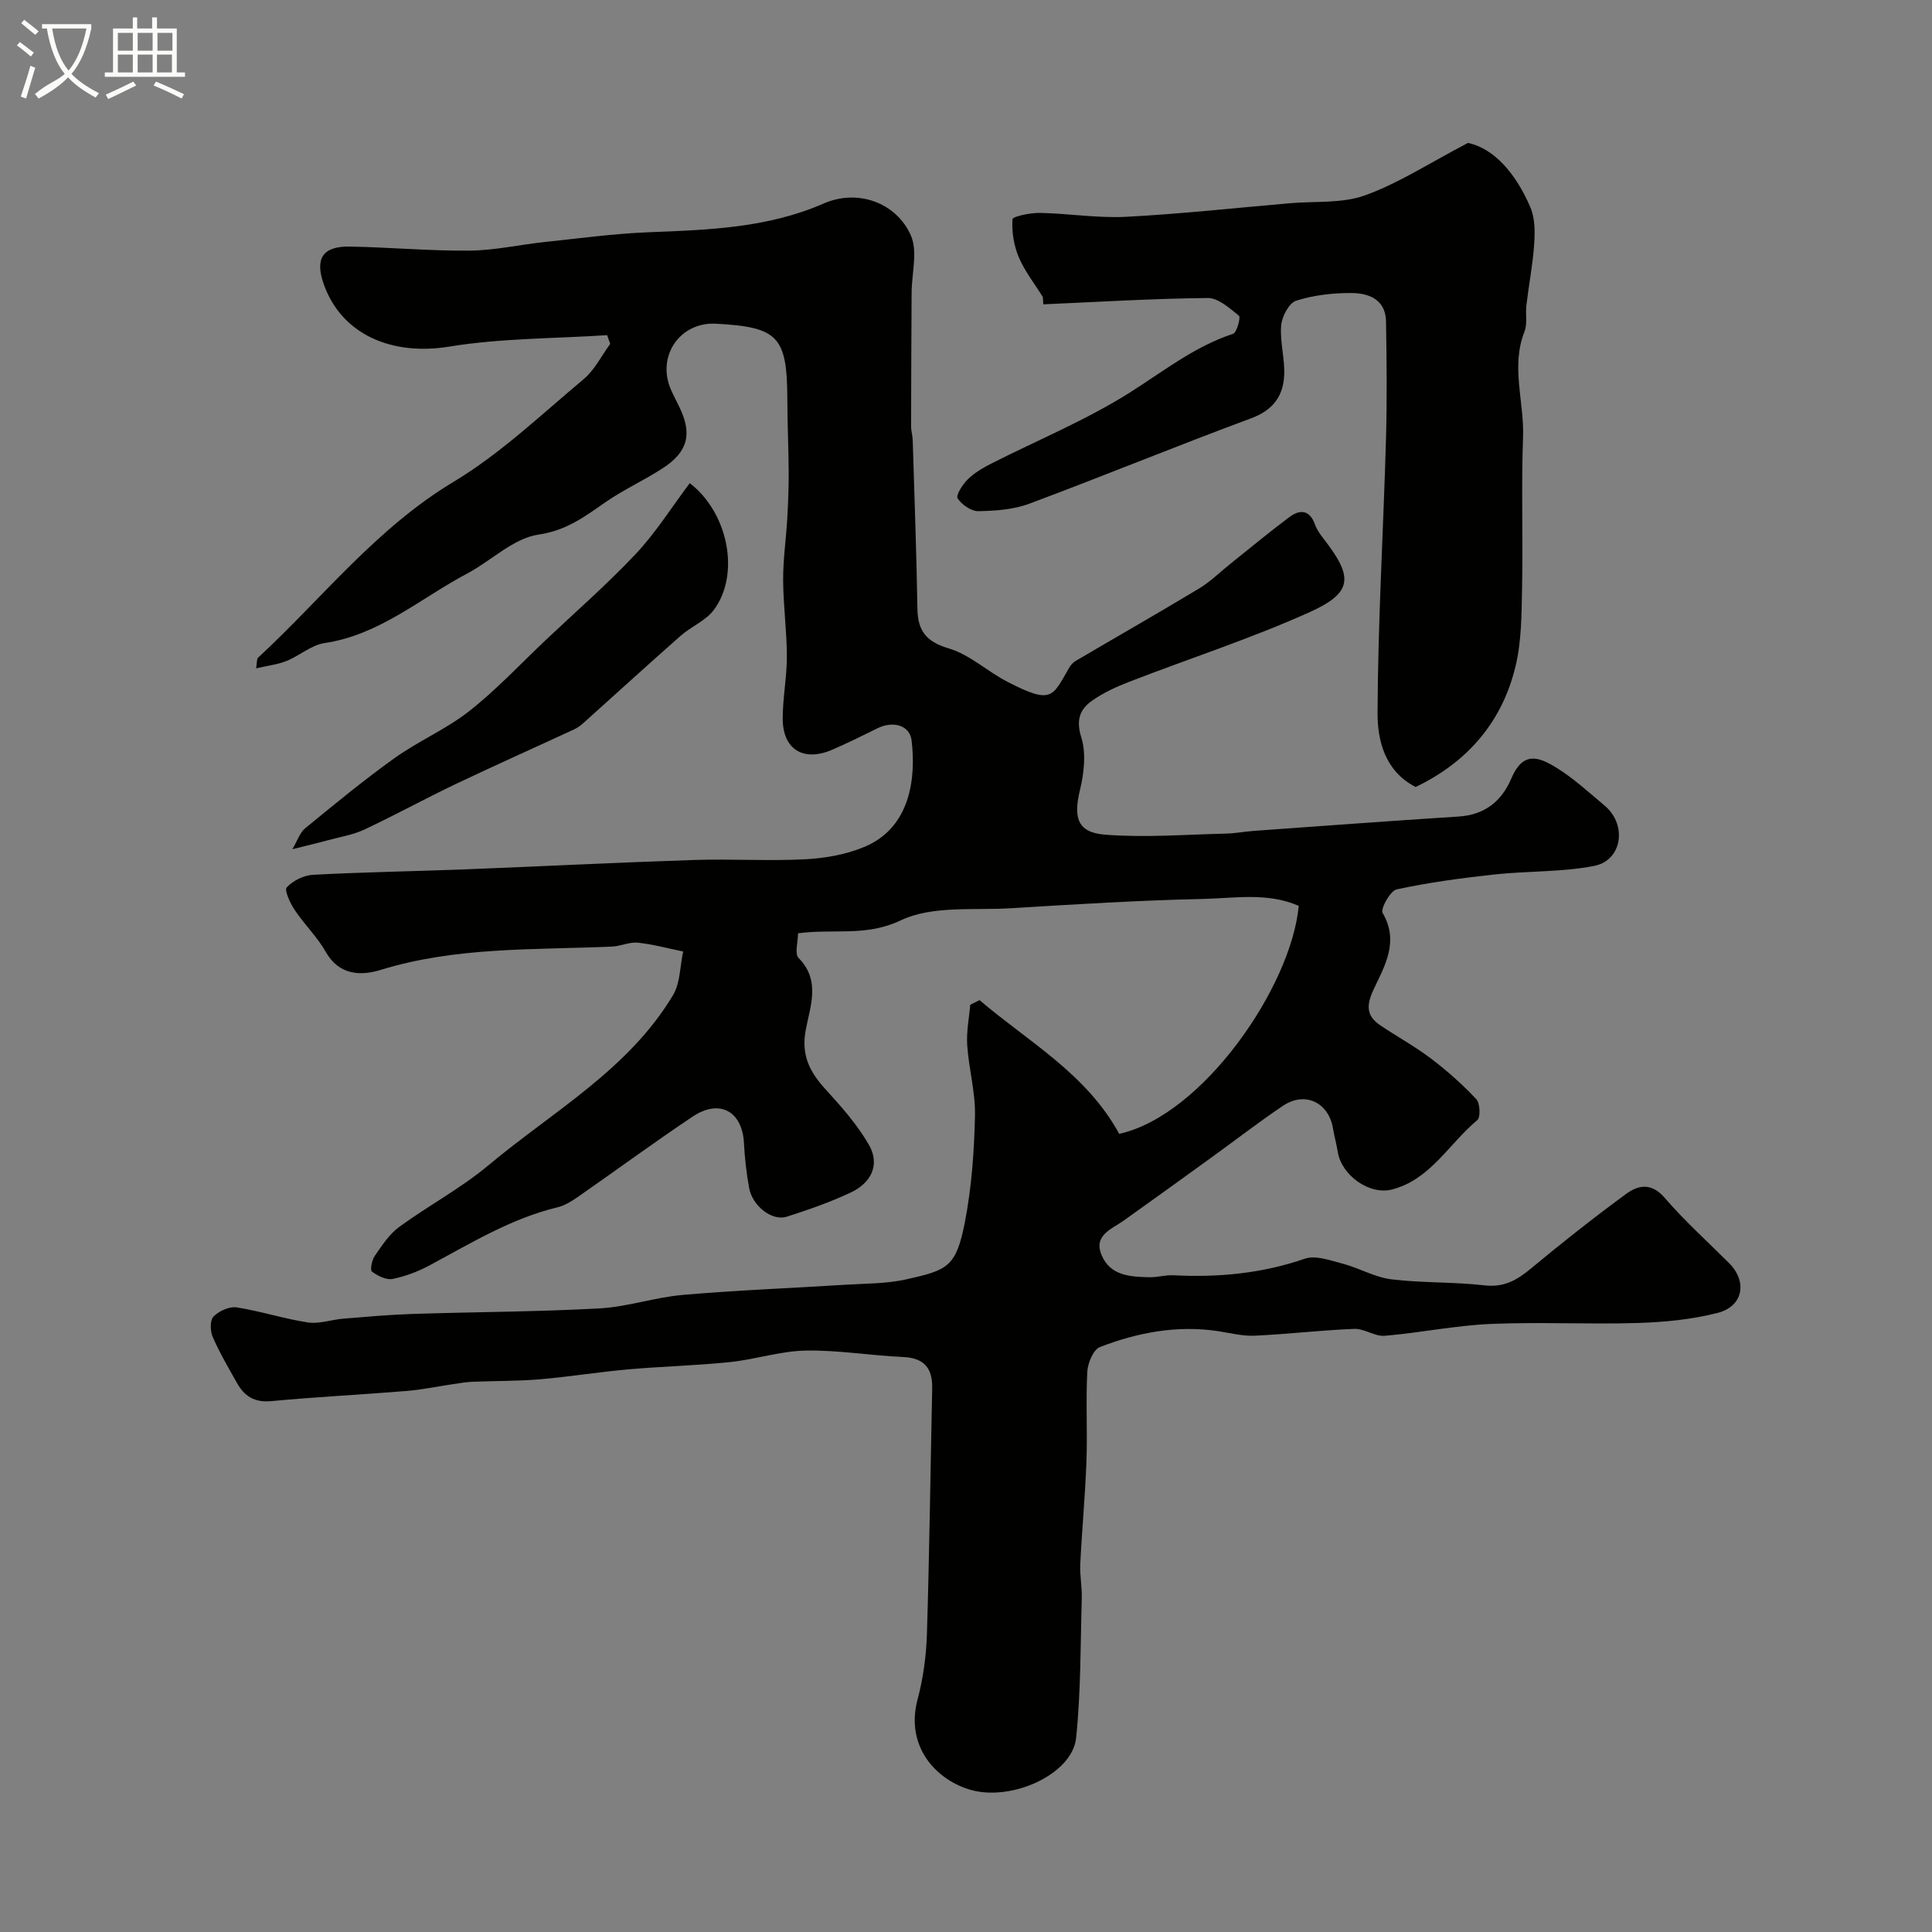
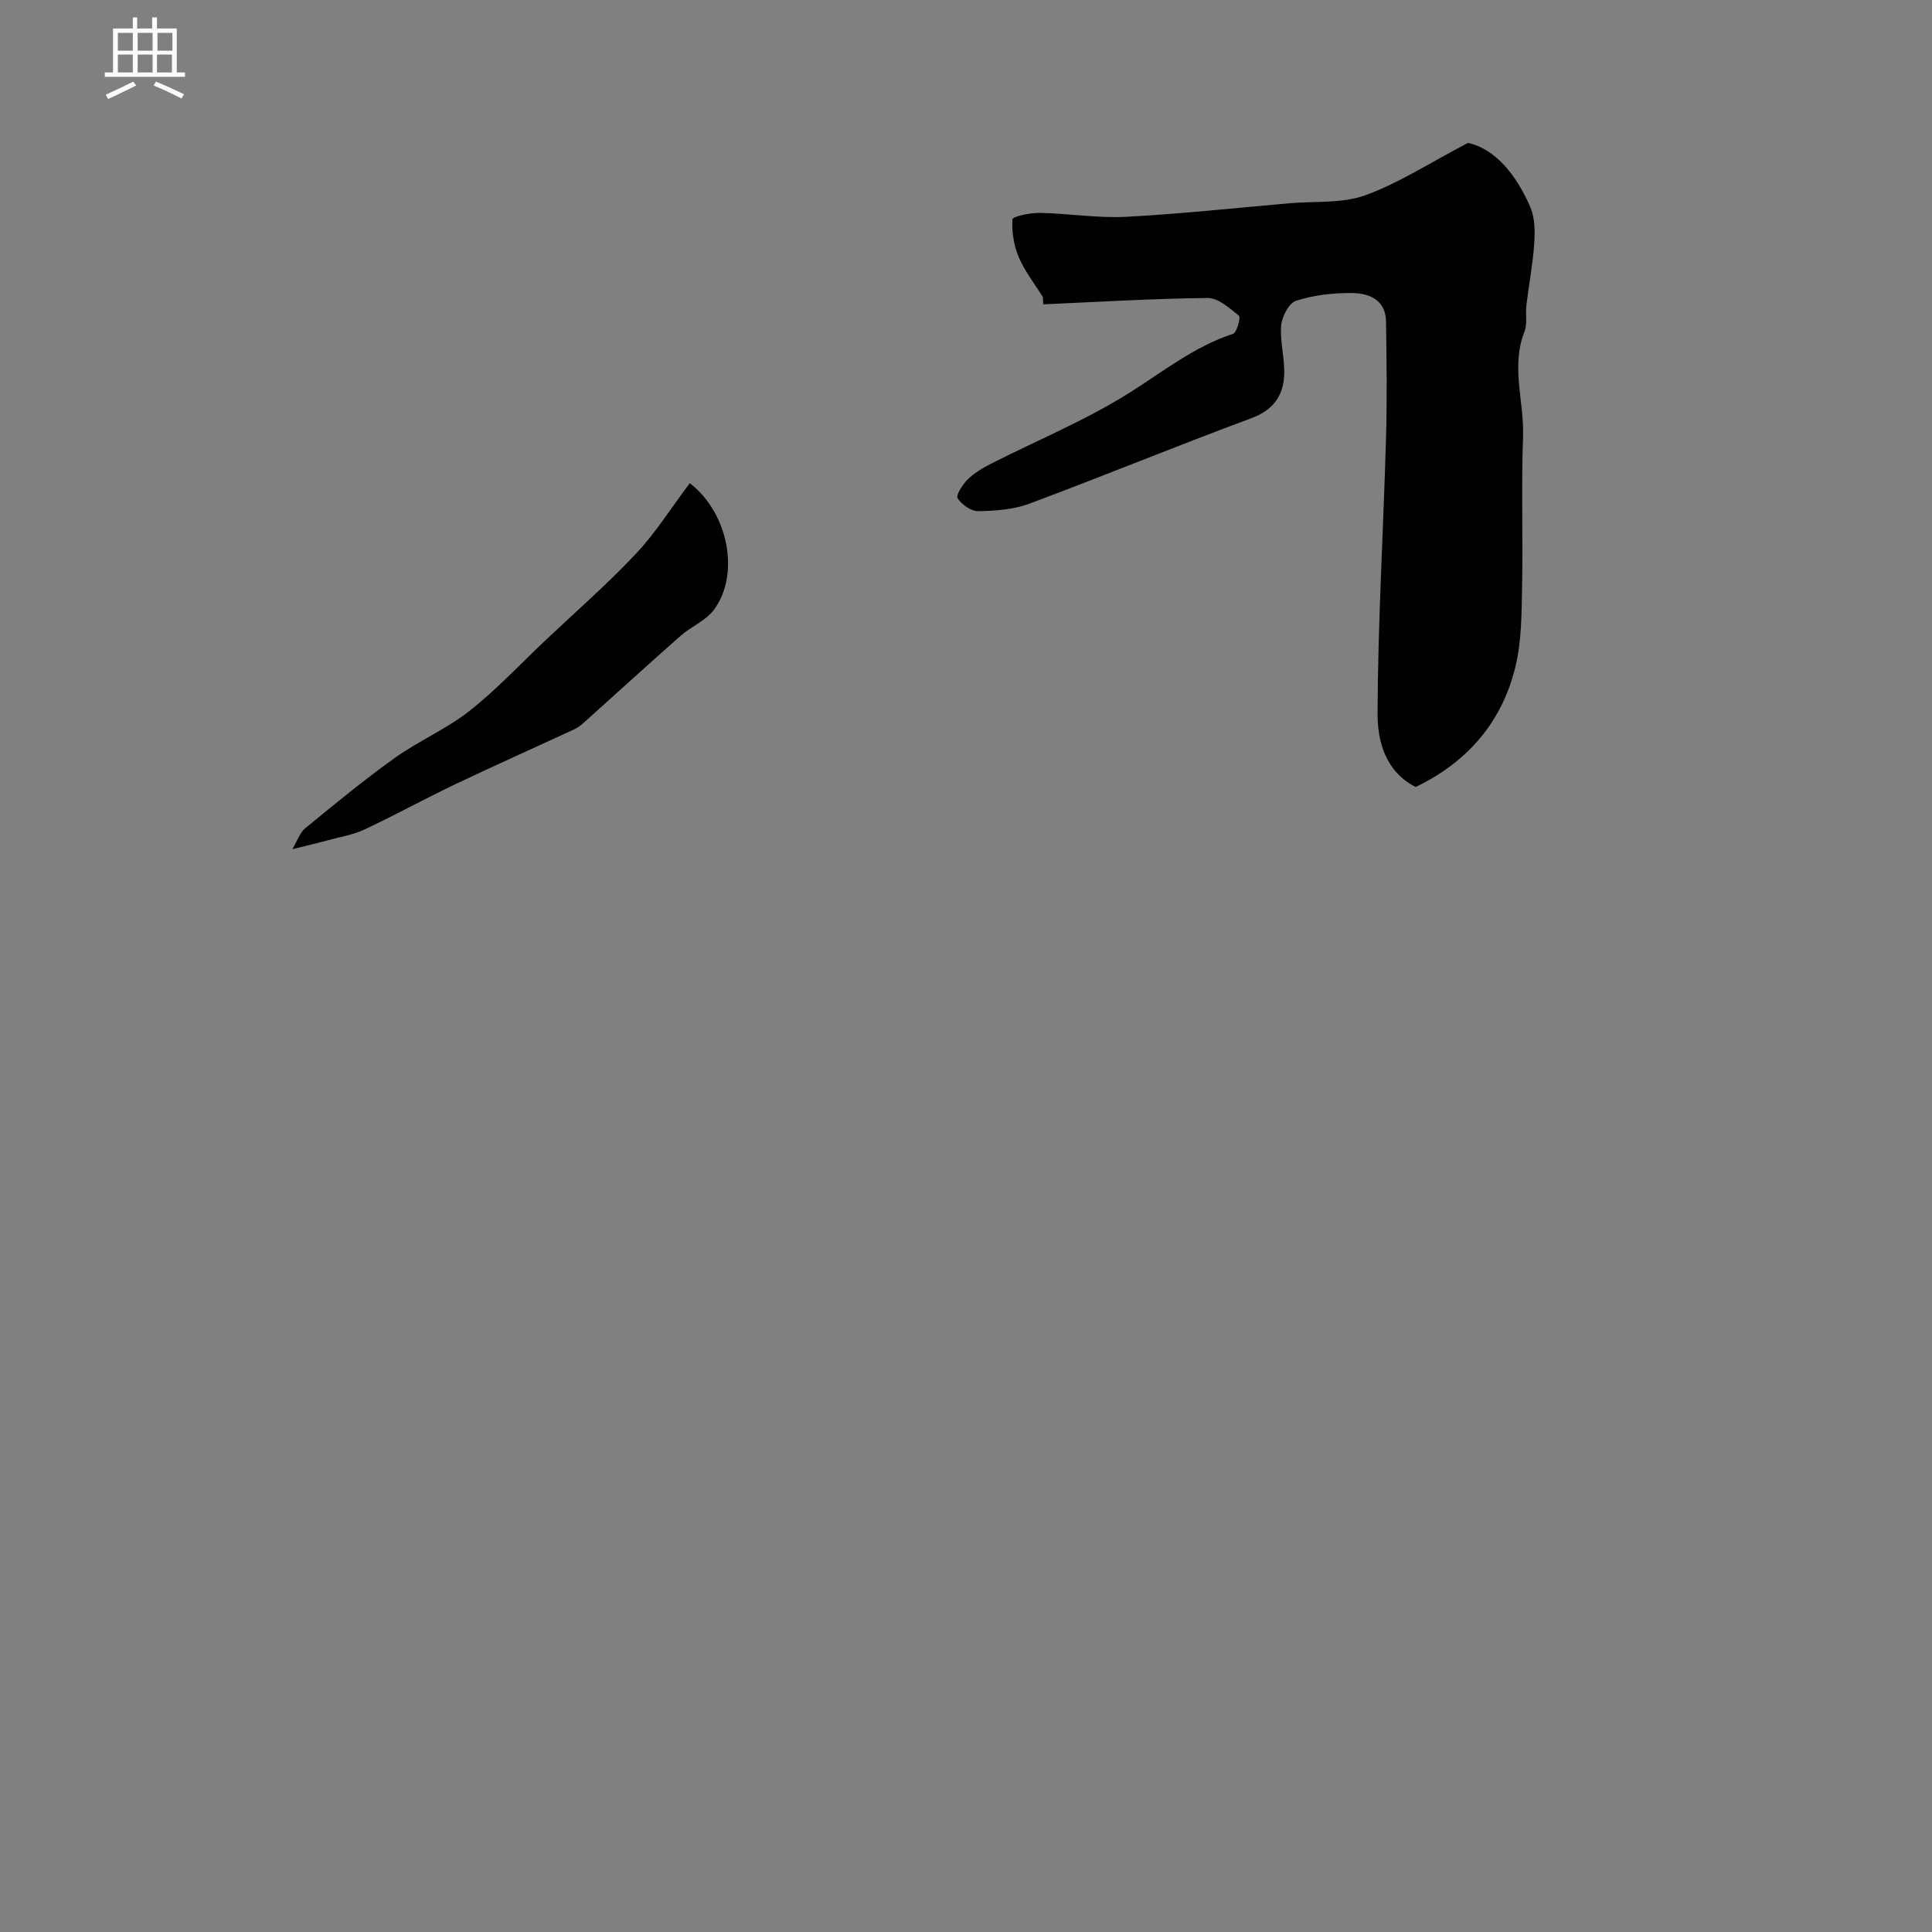
<svg xmlns="http://www.w3.org/2000/svg" enable-background="new 0 0 400 400" viewBox="0 0 400 400">
  <rect x="0" y="0" width="400" height="400" fill="#808080" stroke="none" />
-   <path d="m6.4 11.7c-1-.8-1.9-1.6-2.9-2.3l.6-.7c.9.7 1.9 1.4 2.9 2.2zm-2.1 8.3c.7-2.1 1.4-4.2 2-6.4.2.1.6.3 1 .4-.7 2.3-1.3 4.4-1.9 6.4zm3-12.8c-1.1-.9-2.1-1.7-2.9-2.4l.6-.7c1 .8 2 1.5 3 2.4zm1.4-1.3v-.9h10.2v.9c-.9 4.2-2.3 7.3-4.1 9.4 1.3 1.4 3.2 2.7 5.7 4-.2.2-.4.5-.7.9-2.5-1.4-4.4-2.7-5.7-4.2-1.4 1.5-3.5 3-6.1 4.4 0 0 0 0-.1-.1-.3-.4-.5-.7-.7-.8 2.7-2.3 4.7-2.8 6.2-4.2-1.8-2.2-3-5.3-3.7-9.4zm9.2 0h-7.1c.6 3.8 1.7 6.7 3.4 8.7 1.7-2 2.9-4.8 3.7-8.7z" fill="#fbfcfa" />
  <path d="m31.6 3.6h.9v2.3h4.1v9.1h1.7v.9h-16.6v-.9h1.7v-9.1h4.1v-2.3h.9v2.3h3.1v-2.3zm-4 13.3.6.8c-1.9.9-3.8 1.9-5.8 2.8-.2-.3-.3-.6-.5-.9 2-.9 3.9-1.8 5.7-2.7zm-3.2-10.1v3.7h3.1v-3.7zm0 4.5v3.7h3.1v-3.7zm4.1-4.5v3.7h3.1v-3.7zm0 4.5v3.7h3.1v-3.7zm9.1 9.1c-2.1-1.1-4.1-2-5.8-2.7l.5-.8c2.2.9 4.1 1.8 5.8 2.6zm-1.9-13.6h-3.1v3.7h3.1zm-3.2 4.5v3.7h3.1v-3.7z" fill="#fbfcfa" />
  <g fill="#010100">
-     <path d="m202.81 207.07c10.12 8.64 22.11 15.21 28.91 27.68 17.2-3.78 35.59-30.31 37.17-47.2-6.45-2.84-13.32-1.57-19.96-1.43-13.21.29-26.41 1.11-39.61 1.92-7.71.47-16.31-.6-22.85 2.52-7.19 3.43-13.93 1.67-21.25 2.67 0 1.76-.74 4.23.12 5.11 4.66 4.72 2.35 10.11 1.46 15.01-.94 5.19.88 8.63 4.12 12.18 3.28 3.59 6.59 7.33 8.99 11.51 2.38 4.15.39 7.91-3.77 9.86-4.26 1.99-8.74 3.57-13.23 5-3.04.98-7.12-2.19-7.81-5.94-.56-3.06-.91-6.18-1.07-9.28-.34-6.61-5.04-9.24-10.64-5.49-8 5.35-15.76 11.06-23.66 16.56-1.32.92-2.77 1.84-4.3 2.21-9.59 2.31-17.89 7.4-26.43 11.99-2.4 1.29-5.06 2.31-7.72 2.84-1.32.26-3.09-.64-4.28-1.53-.41-.31-.01-2.37.59-3.24 1.49-2.15 3-4.49 5.06-6 6.05-4.42 12.78-7.99 18.5-12.78 13.29-11.12 28.95-19.77 38.19-35.2 1.51-2.53 1.44-6 2.1-9.04-3.13-.64-6.25-1.5-9.41-1.83-1.71-.18-3.51.73-5.29.81-16.08.71-32.25-.01-47.97 4.84-4.03 1.24-8.57 1.14-11.33-3.75-1.75-3.1-4.43-5.67-6.42-8.66-.94-1.4-2.19-4.1-1.66-4.68 1.29-1.39 3.52-2.51 5.43-2.61 10.42-.56 20.87-.72 31.3-1.12 15.86-.62 31.72-1.43 47.58-1.95 7.69-.25 15.42.25 23.1-.15 4.15-.22 8.51-1 12.31-2.61 9.45-4.01 10.59-14.27 9.65-22.01-.37-3.1-3.79-4.12-7.1-2.48-3.08 1.53-6.17 3.06-9.32 4.42-6 2.59-10.29-.07-10.26-6.55.02-4.27.87-8.54.86-12.8-.01-5.27-.75-10.54-.77-15.81-.02-4.25.62-8.51.86-12.77.18-3.2.3-6.42.29-9.63-.03-4.98-.27-9.96-.28-14.95-.04-13.04-1.86-15-14.79-15.69-7.48-.4-12.35 6.77-9.29 13.7.53 1.2 1.15 2.36 1.72 3.54 2.69 5.53 1.82 9.25-3.39 12.65-3.89 2.54-8.18 4.47-11.99 7.12-4.26 2.97-8.01 5.8-13.77 6.65-5.21.76-9.78 5.42-14.78 8.07-9.67 5.11-18.1 12.7-29.53 14.39-2.74.41-5.17 2.62-7.86 3.7-1.86.75-3.92.98-6.3 1.53.21-1.28.11-1.93.39-2.19 13.31-12.33 24.5-26.82 40.48-36.42 9.74-5.85 18.17-13.93 26.96-21.28 2.27-1.9 3.67-4.83 5.48-7.28-.21-.6-.43-1.21-.64-1.81-10.9.72-21.94.61-32.68 2.37-11.89 1.95-22.32-2.48-26-12.95-1.86-5.3-.22-7.86 5.42-7.76 8.27.15 16.54.92 24.8.84 5.19-.05 10.37-1.24 15.57-1.79 7.19-.76 14.37-1.74 21.59-2.02 12.32-.49 24.51-.86 36.14-5.95 7-3.06 15.02-.22 18.04 6.61 1.47 3.31.18 7.84.16 11.81-.05 9.24-.1 18.48-.11 27.71 0 .98.32 1.95.34 2.93.35 11.6.78 23.2.97 34.8.07 4.62 1.8 6.86 6.5 8.26 4.34 1.29 7.98 4.76 12.12 6.9 9.28 4.79 9.32 3.12 12.8-2.9.32-.56.82-1.11 1.37-1.43 8.51-5 17.08-9.89 25.53-14.98 2.37-1.43 4.38-3.44 6.56-5.18 4.03-3.21 7.99-6.51 12.11-9.59 2.25-1.68 4.26-1.52 5.35 1.59.37 1.05 1.09 2.02 1.78 2.91 6.18 7.95 6.06 11.14-3.02 15.22-12.1 5.44-24.8 9.55-37.2 14.35-2.71 1.05-5.43 2.29-7.78 3.96-2.47 1.76-3.32 3.95-2.2 7.52 1.04 3.29.59 7.38-.25 10.87-1.41 5.79-.59 8.87 5.19 9.32 8.27.65 16.64-.03 24.97-.22 1.96-.04 3.92-.43 5.88-.57 14.13-1.01 28.25-2.06 42.38-2.97 5.39-.35 8.87-3.17 10.88-7.89 2.36-5.55 5.5-4.58 9.29-2.24 3.6 2.22 6.78 5.15 10.04 7.89 4.7 3.96 3.63 11.36-2.23 12.48-6.73 1.29-13.75 1.02-20.6 1.76-6.79.74-13.59 1.65-20.25 3.09-1.33.29-3.39 4.03-2.9 4.88 3.44 5.86.47 10.89-1.82 15.73-1.56 3.31-1.65 5.53 1.36 7.55 3.48 2.34 7.19 4.37 10.52 6.9 3.32 2.52 6.48 5.33 9.32 8.36.8.85.92 3.77.21 4.36-5.83 4.83-9.65 12.25-17.6 14.34-4.76 1.25-10.53-2.97-11.29-7.81-.25-1.6-.71-3.18-.97-4.78-.88-5.41-5.8-7.8-10.36-4.73-5.01 3.37-9.79 7.07-14.68 10.61-6.08 4.4-12.17 8.79-18.28 13.15-2.54 1.81-6.37 3.04-4.56 7.24 1.82 4.23 5.98 4.41 9.9 4.5 1.63.03 3.27-.49 4.89-.41 9.29.48 18.33-.35 27.22-3.42 2.26-.78 5.33.35 7.91 1.03 3.4.9 6.61 2.81 10.04 3.23 6.38.78 12.89.51 19.27 1.25 4.04.47 6.73-1.08 9.62-3.48 6.42-5.34 12.98-10.51 19.71-15.45 2.54-1.87 5.26-2.36 8 .82 4.12 4.79 8.86 9.04 13.33 13.52 3.82 3.83 2.92 8.94-2.4 10.3-5.34 1.36-10.99 1.91-16.52 2.08-10.16.31-20.34-.24-30.49.2-7.32.32-14.59 1.84-21.91 2.45-2.05.17-4.22-1.52-6.3-1.43-6.87.27-13.72 1.09-20.6 1.41-2.51.12-5.07-.56-7.59-.94-8.47-1.27-16.63.27-24.46 3.29-1.37.53-2.52 3.32-2.62 5.12-.32 6.15.05 12.33-.17 18.49-.26 7.11-.93 14.2-1.28 21.3-.12 2.37.38 4.76.31 7.14-.28 9.63-.18 19.31-1.17 28.87-.78 7.51-13.22 13.15-21.74 10.79-6.94-1.92-13.75-8.76-11.08-18.78 1.17-4.38 1.79-9.01 1.93-13.55.52-16.93.73-33.87 1.09-50.8.09-4.21-1.65-6.33-6.07-6.52-6.71-.3-13.42-1.45-20.11-1.33-5.23.1-10.4 1.83-15.65 2.38-6.99.73-14.05.89-21.05 1.51-6.13.54-12.22 1.54-18.35 2.06-4.65.39-9.33.32-14 .51-1.3.05-2.59.29-3.89.48-3.22.47-6.42 1.15-9.66 1.42-9.35.77-18.74 1.23-28.08 2.11-3.45.33-5.55-1.03-7.08-3.77-1.76-3.13-3.59-6.24-5.02-9.52-.53-1.21-.59-3.45.16-4.22 1.13-1.15 3.27-2.13 4.79-1.9 4.97.77 9.81 2.37 14.78 3.12 2.32.35 4.82-.58 7.26-.78 4.76-.39 9.52-.82 14.29-.98 12.93-.42 25.88-.44 38.8-1.15 5.77-.31 11.44-2.29 17.22-2.79 11.17-.97 22.38-1.4 33.57-2.1 4.26-.27 8.63-.2 12.76-1.13 8.54-1.91 10.28-2.56 12.09-11.8 1.41-7.22 1.93-14.68 2.1-22.05.11-4.85-1.28-9.73-1.61-14.62-.19-2.76.39-5.58.63-8.37.64-.32 1.29-.64 1.93-.96z" />
    <path d="m215.9 61.48c-1.7-2.73-3.74-5.32-4.98-8.25-1.02-2.41-1.47-5.25-1.3-7.83.04-.59 3.7-1.36 5.68-1.32 5.94.11 11.89 1.11 17.79.81 11.32-.59 22.6-1.83 33.89-2.81 5.25-.46 10.85.09 15.65-1.64 6.89-2.48 13.19-6.61 21.3-10.85 5.55 1.18 10.05 6.57 12.94 13.39.96 2.26.93 5.1.76 7.63-.29 4.22-1.11 8.39-1.61 12.6-.22 1.81.24 3.82-.39 5.43-2.87 7.28-.03 14.57-.3 21.84-.38 10.37.01 20.77-.2 31.15-.11 5.42-.09 10.98-1.33 16.2-2.74 11.6-9.94 19.93-20.7 25.11-6.33-3.23-7.91-9.55-7.89-15.29.07-18.86 1.2-37.72 1.74-56.58.24-8.18.14-16.37.01-24.55-.08-4.5-3.56-5.83-7.12-5.85-3.85-.03-7.85.43-11.49 1.59-1.48.47-2.94 3.28-3.1 5.13-.28 3.37.78 6.84.63 10.24-.19 4.38-2.31 7.3-6.86 8.98-15.36 5.69-30.52 11.93-45.87 17.66-3.28 1.23-7.04 1.5-10.58 1.56-1.48.03-3.46-1.34-4.3-2.65-.41-.65 1.03-2.89 2.09-3.93 1.36-1.34 3.11-2.37 4.84-3.25 9.54-4.85 19.54-8.96 28.56-14.63 7.03-4.42 13.48-9.61 21.53-12.26.79-.26 1.62-3.42 1.22-3.74-1.93-1.56-4.28-3.7-6.47-3.67-11.35.11-22.7.81-34.04 1.31-.01-.52-.06-1.03-.1-1.53z" />
    <path d="m142.81 100.03c7.95 6.12 10.5 18.84 4.98 26.25-1.67 2.24-4.69 3.43-6.88 5.36-6.73 5.93-13.35 11.98-20.03 17.97-.6.54-1.27 1.06-2 1.39-8.17 3.79-16.39 7.45-24.52 11.32-6.35 3.03-12.53 6.42-18.9 9.42-2.31 1.09-4.94 1.51-7.44 2.19-2.12.58-4.27 1.08-7.49 1.89 1.05-1.77 1.55-3.43 2.66-4.34 6.07-4.97 12.14-9.98 18.52-14.54 4.96-3.54 10.73-6 15.49-9.75 5.62-4.43 10.55-9.72 15.77-14.66 6.26-5.91 12.77-11.59 18.66-17.85 4.11-4.36 7.34-9.54 11.18-14.65z" />
  </g>
</svg>